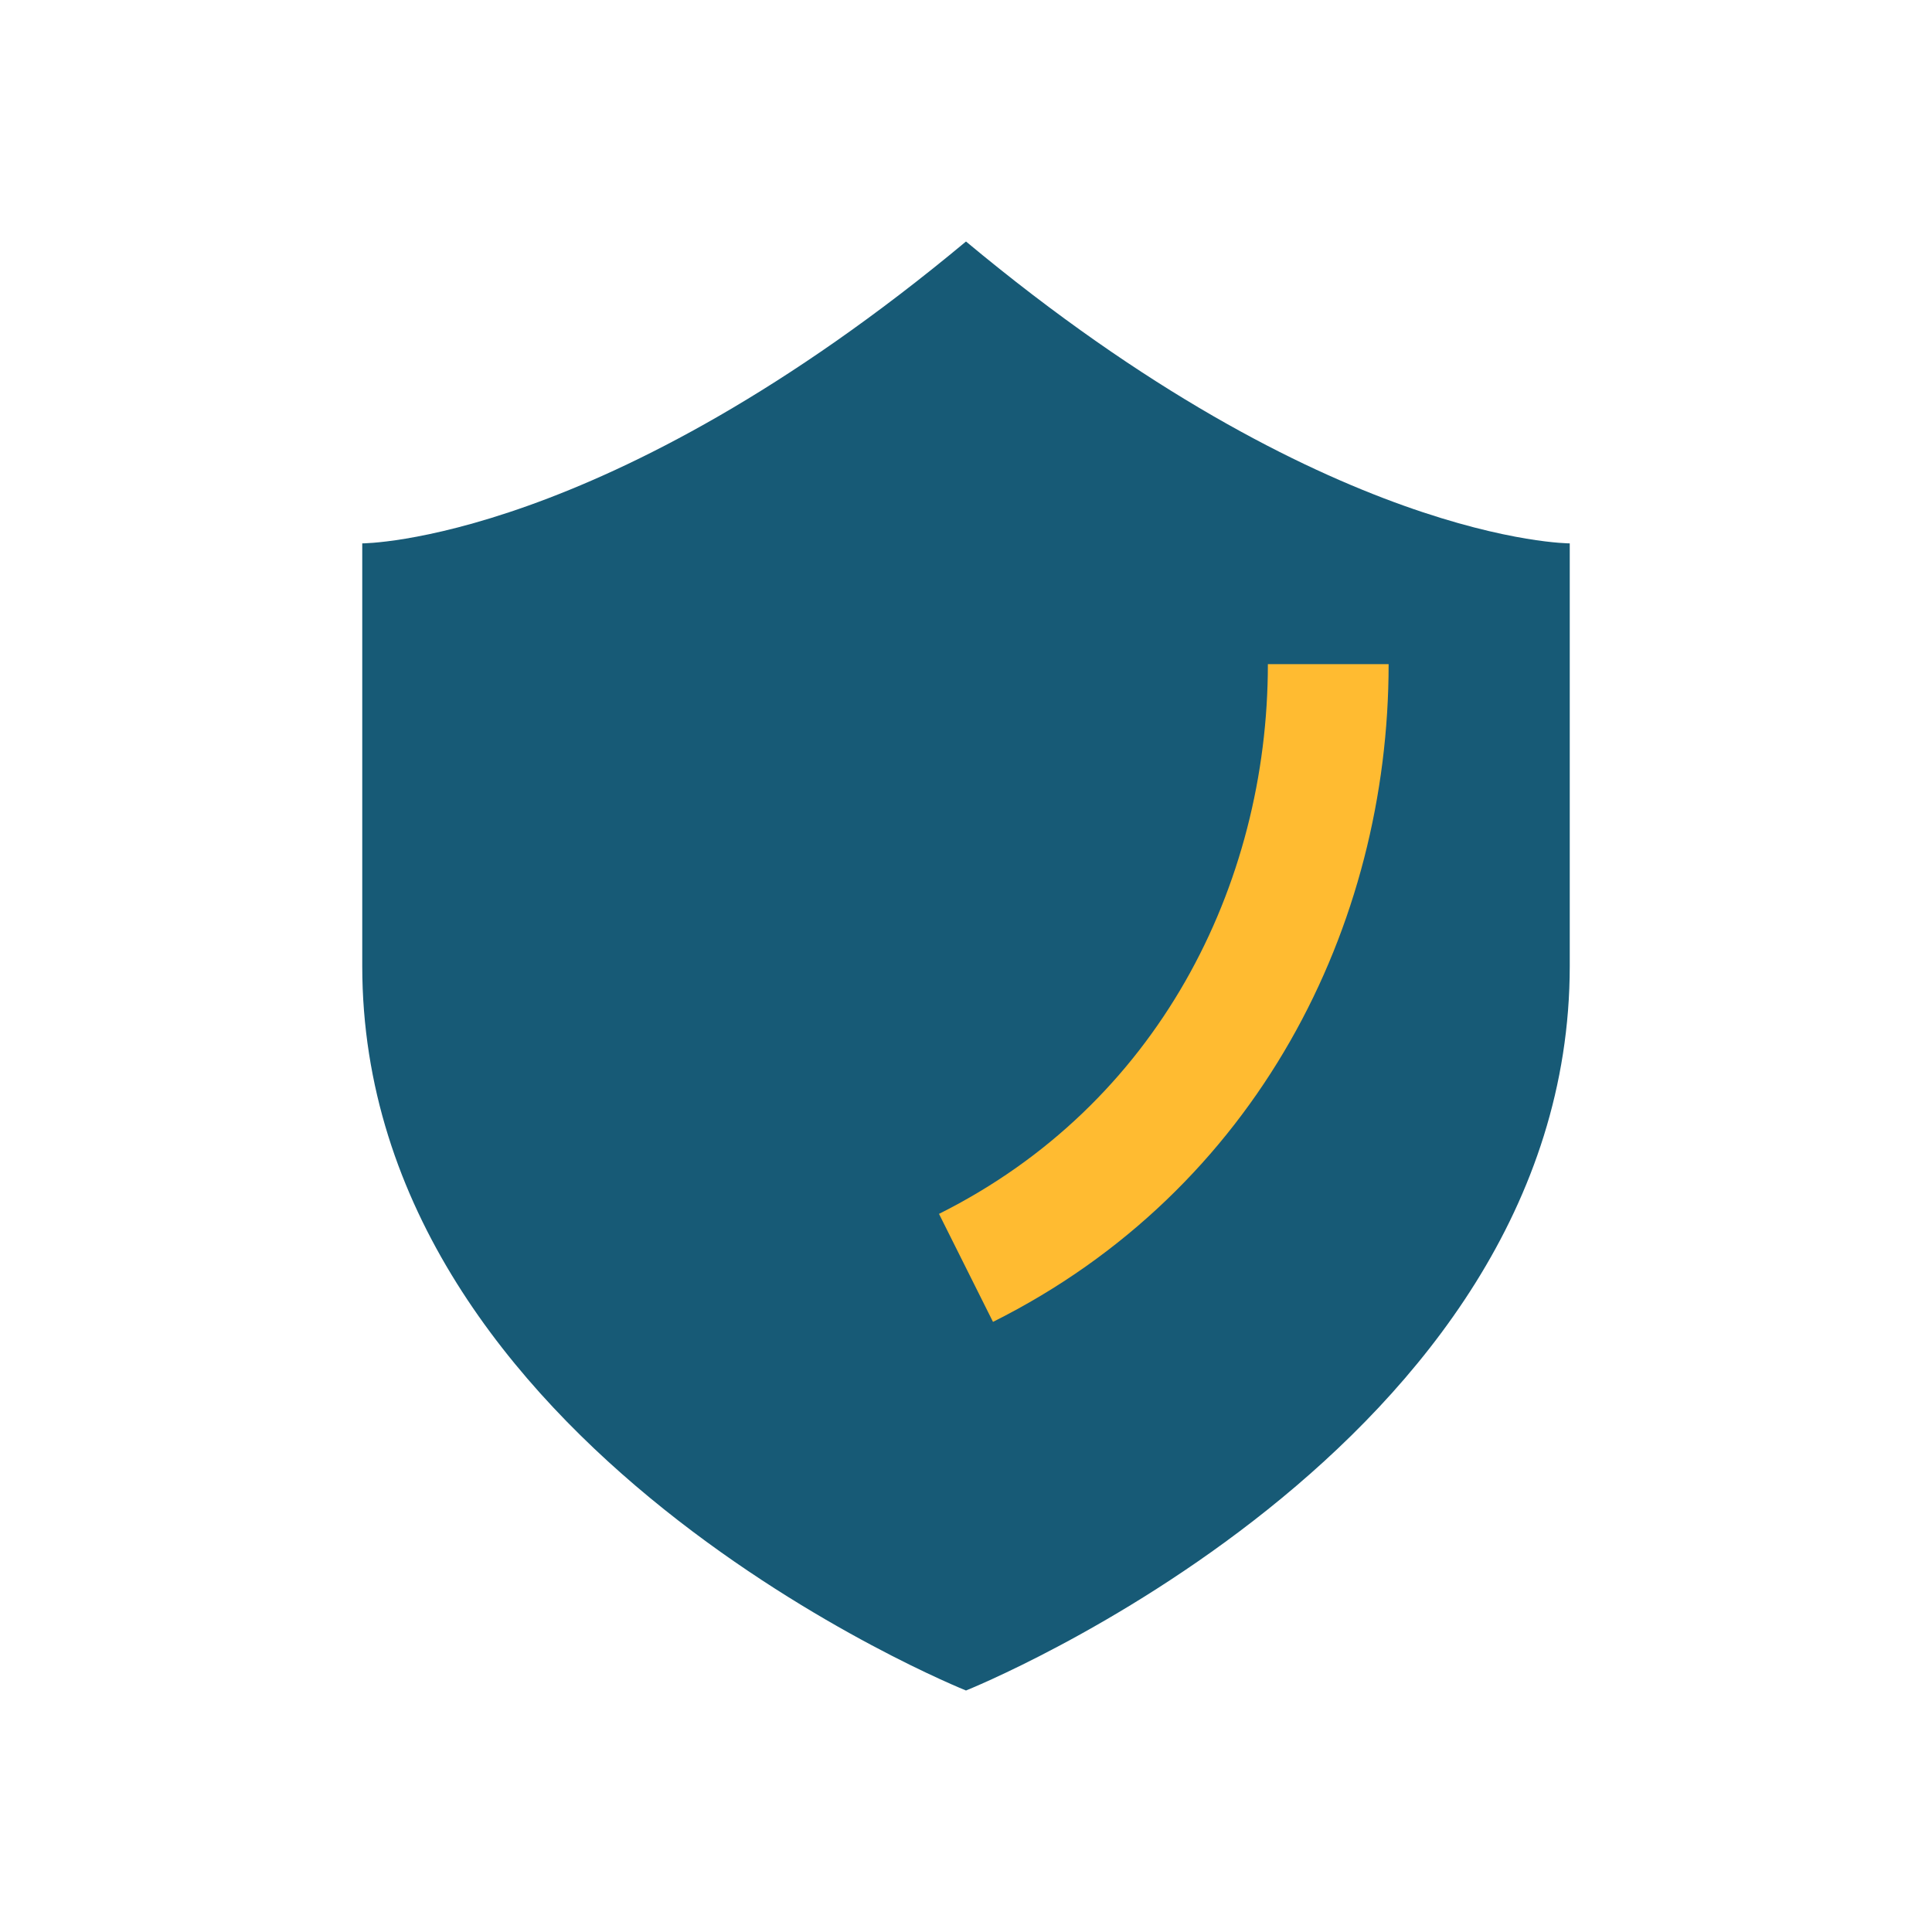
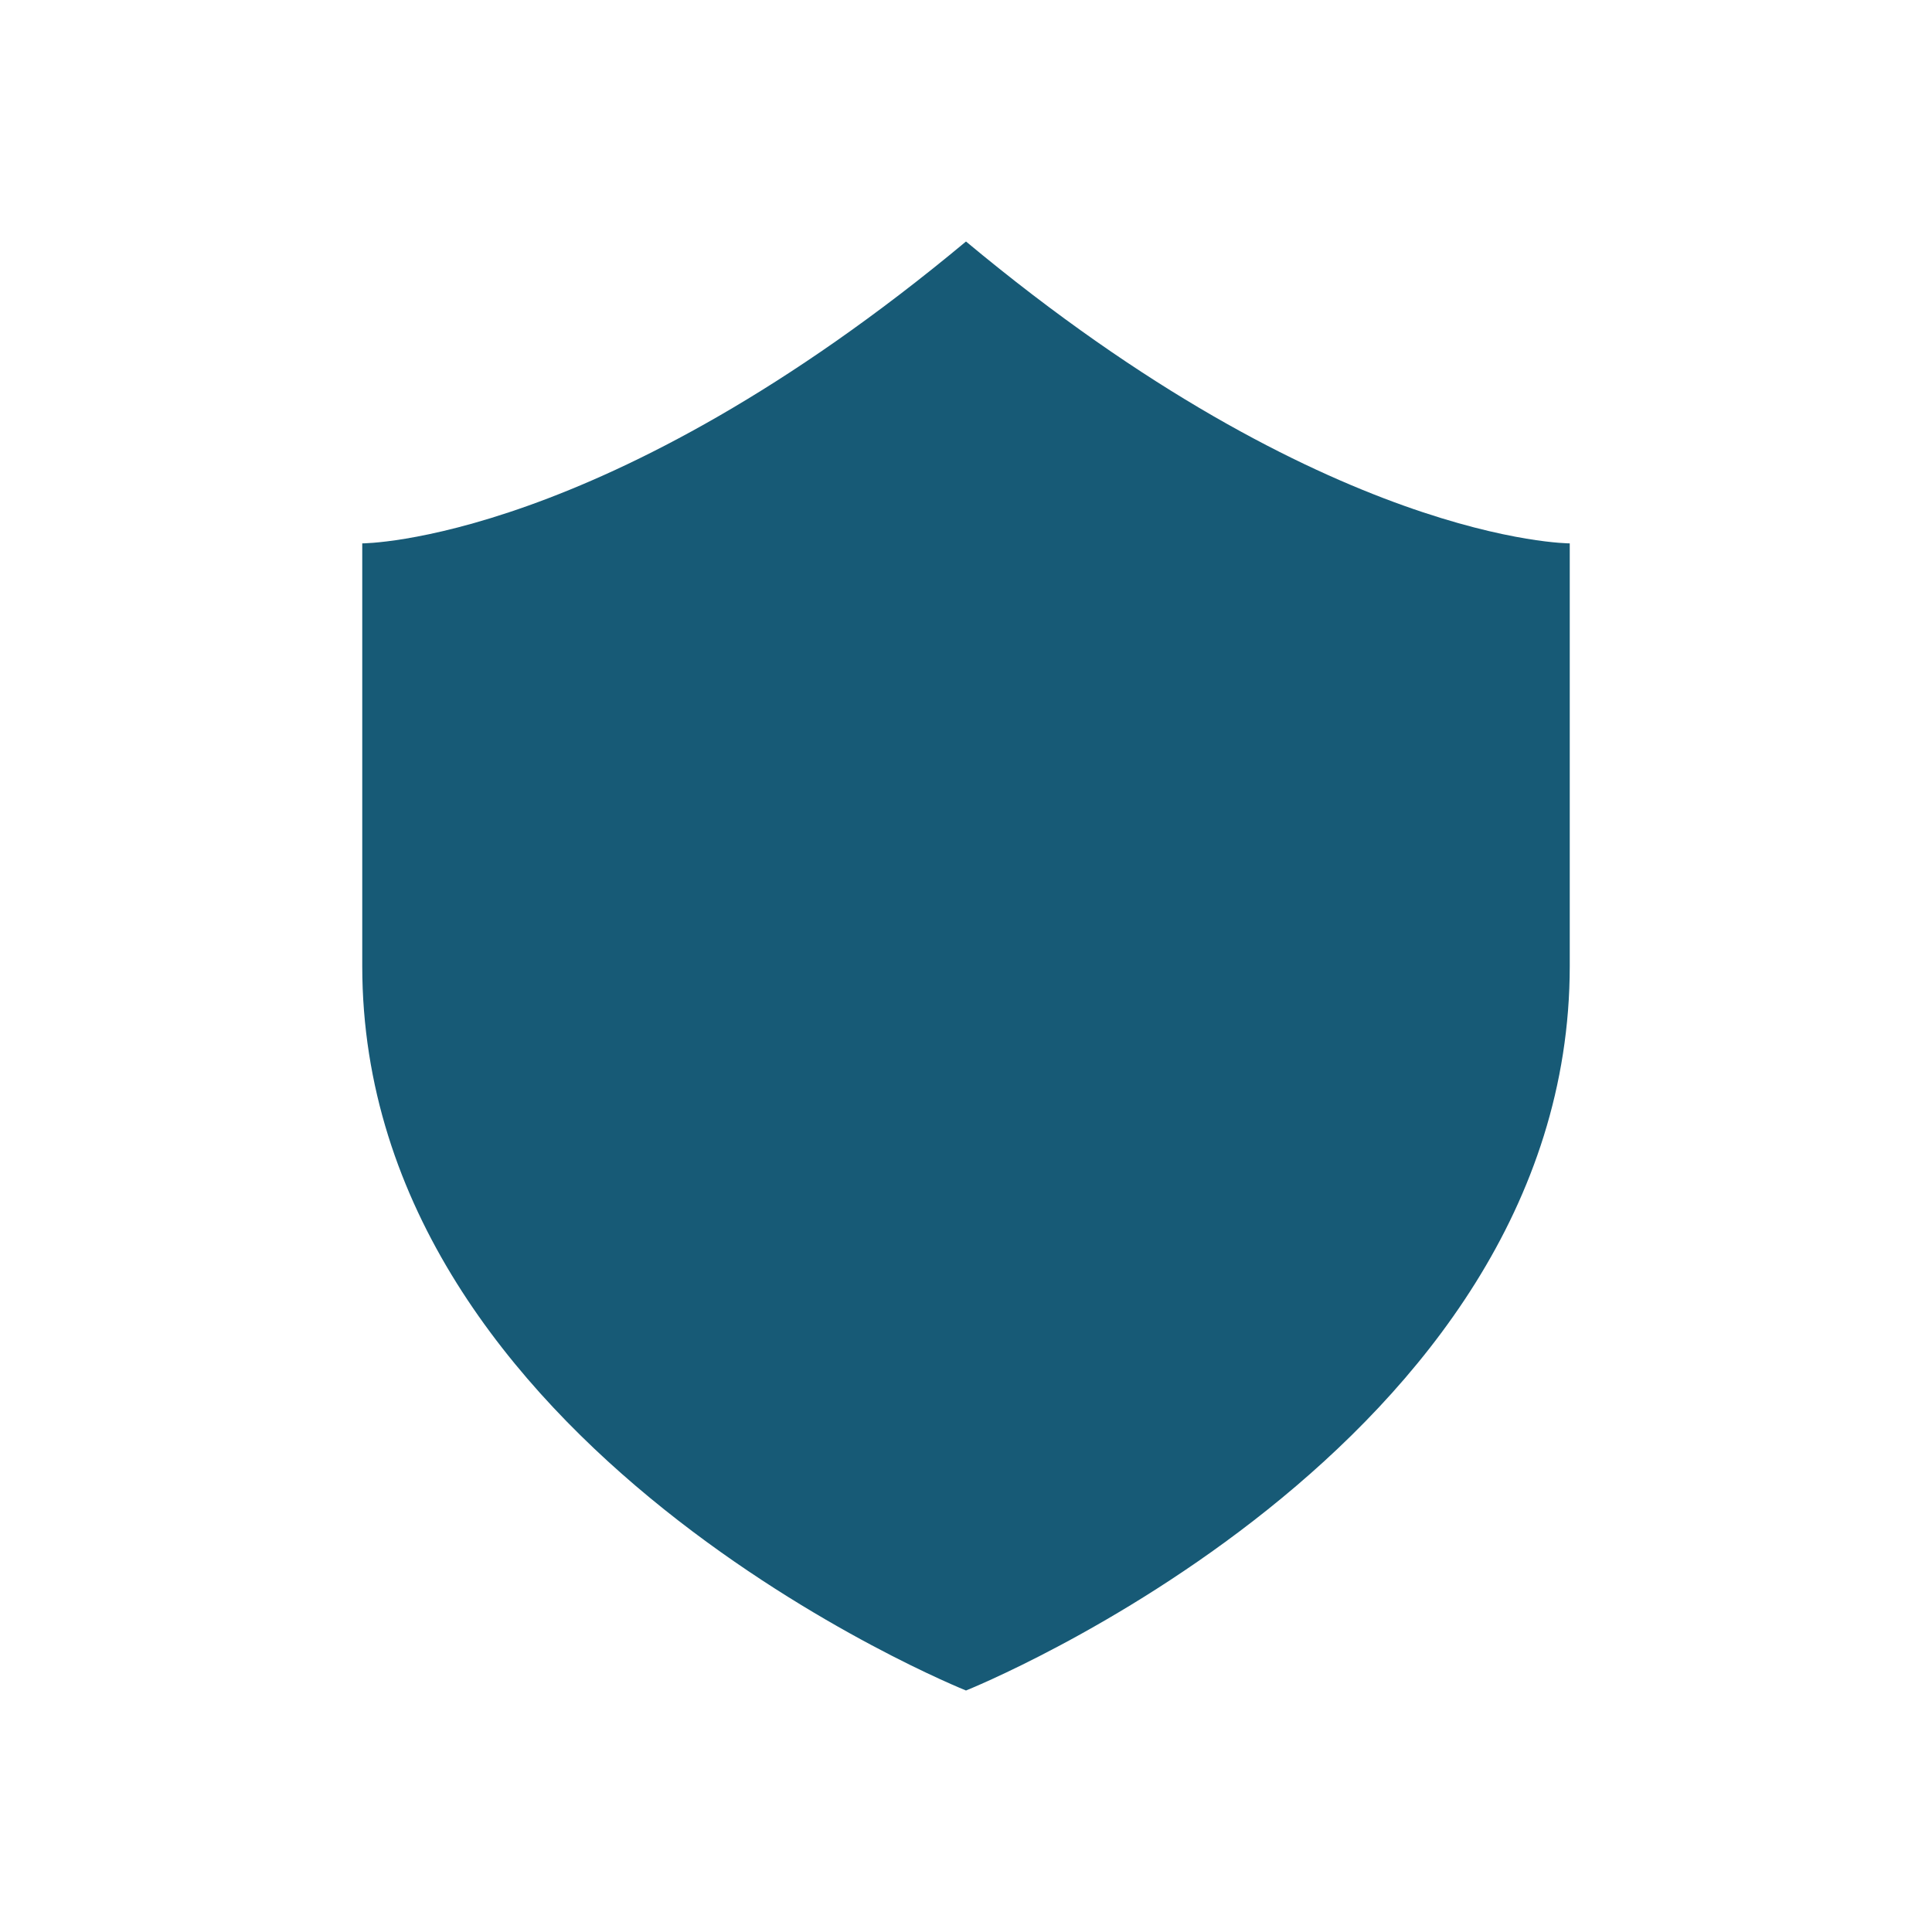
<svg xmlns="http://www.w3.org/2000/svg" width="32" height="32" viewBox="0 0 32 32">
-   <path d="M16 4c6 5 10 5 10 5v7c0 8-10 12-10 12S6 24 6 16V9s4 0 10-5z" fill="#175A76" />
-   <path d="M16 21c4-2 6-6 6-10" stroke="#FFBB31" stroke-width="2" fill="none" />
+   <path d="M16 4c6 5 10 5 10 5v7c0 8-10 12-10 12S6 24 6 16V9s4 0 10-5" fill="#175A76" />
</svg>